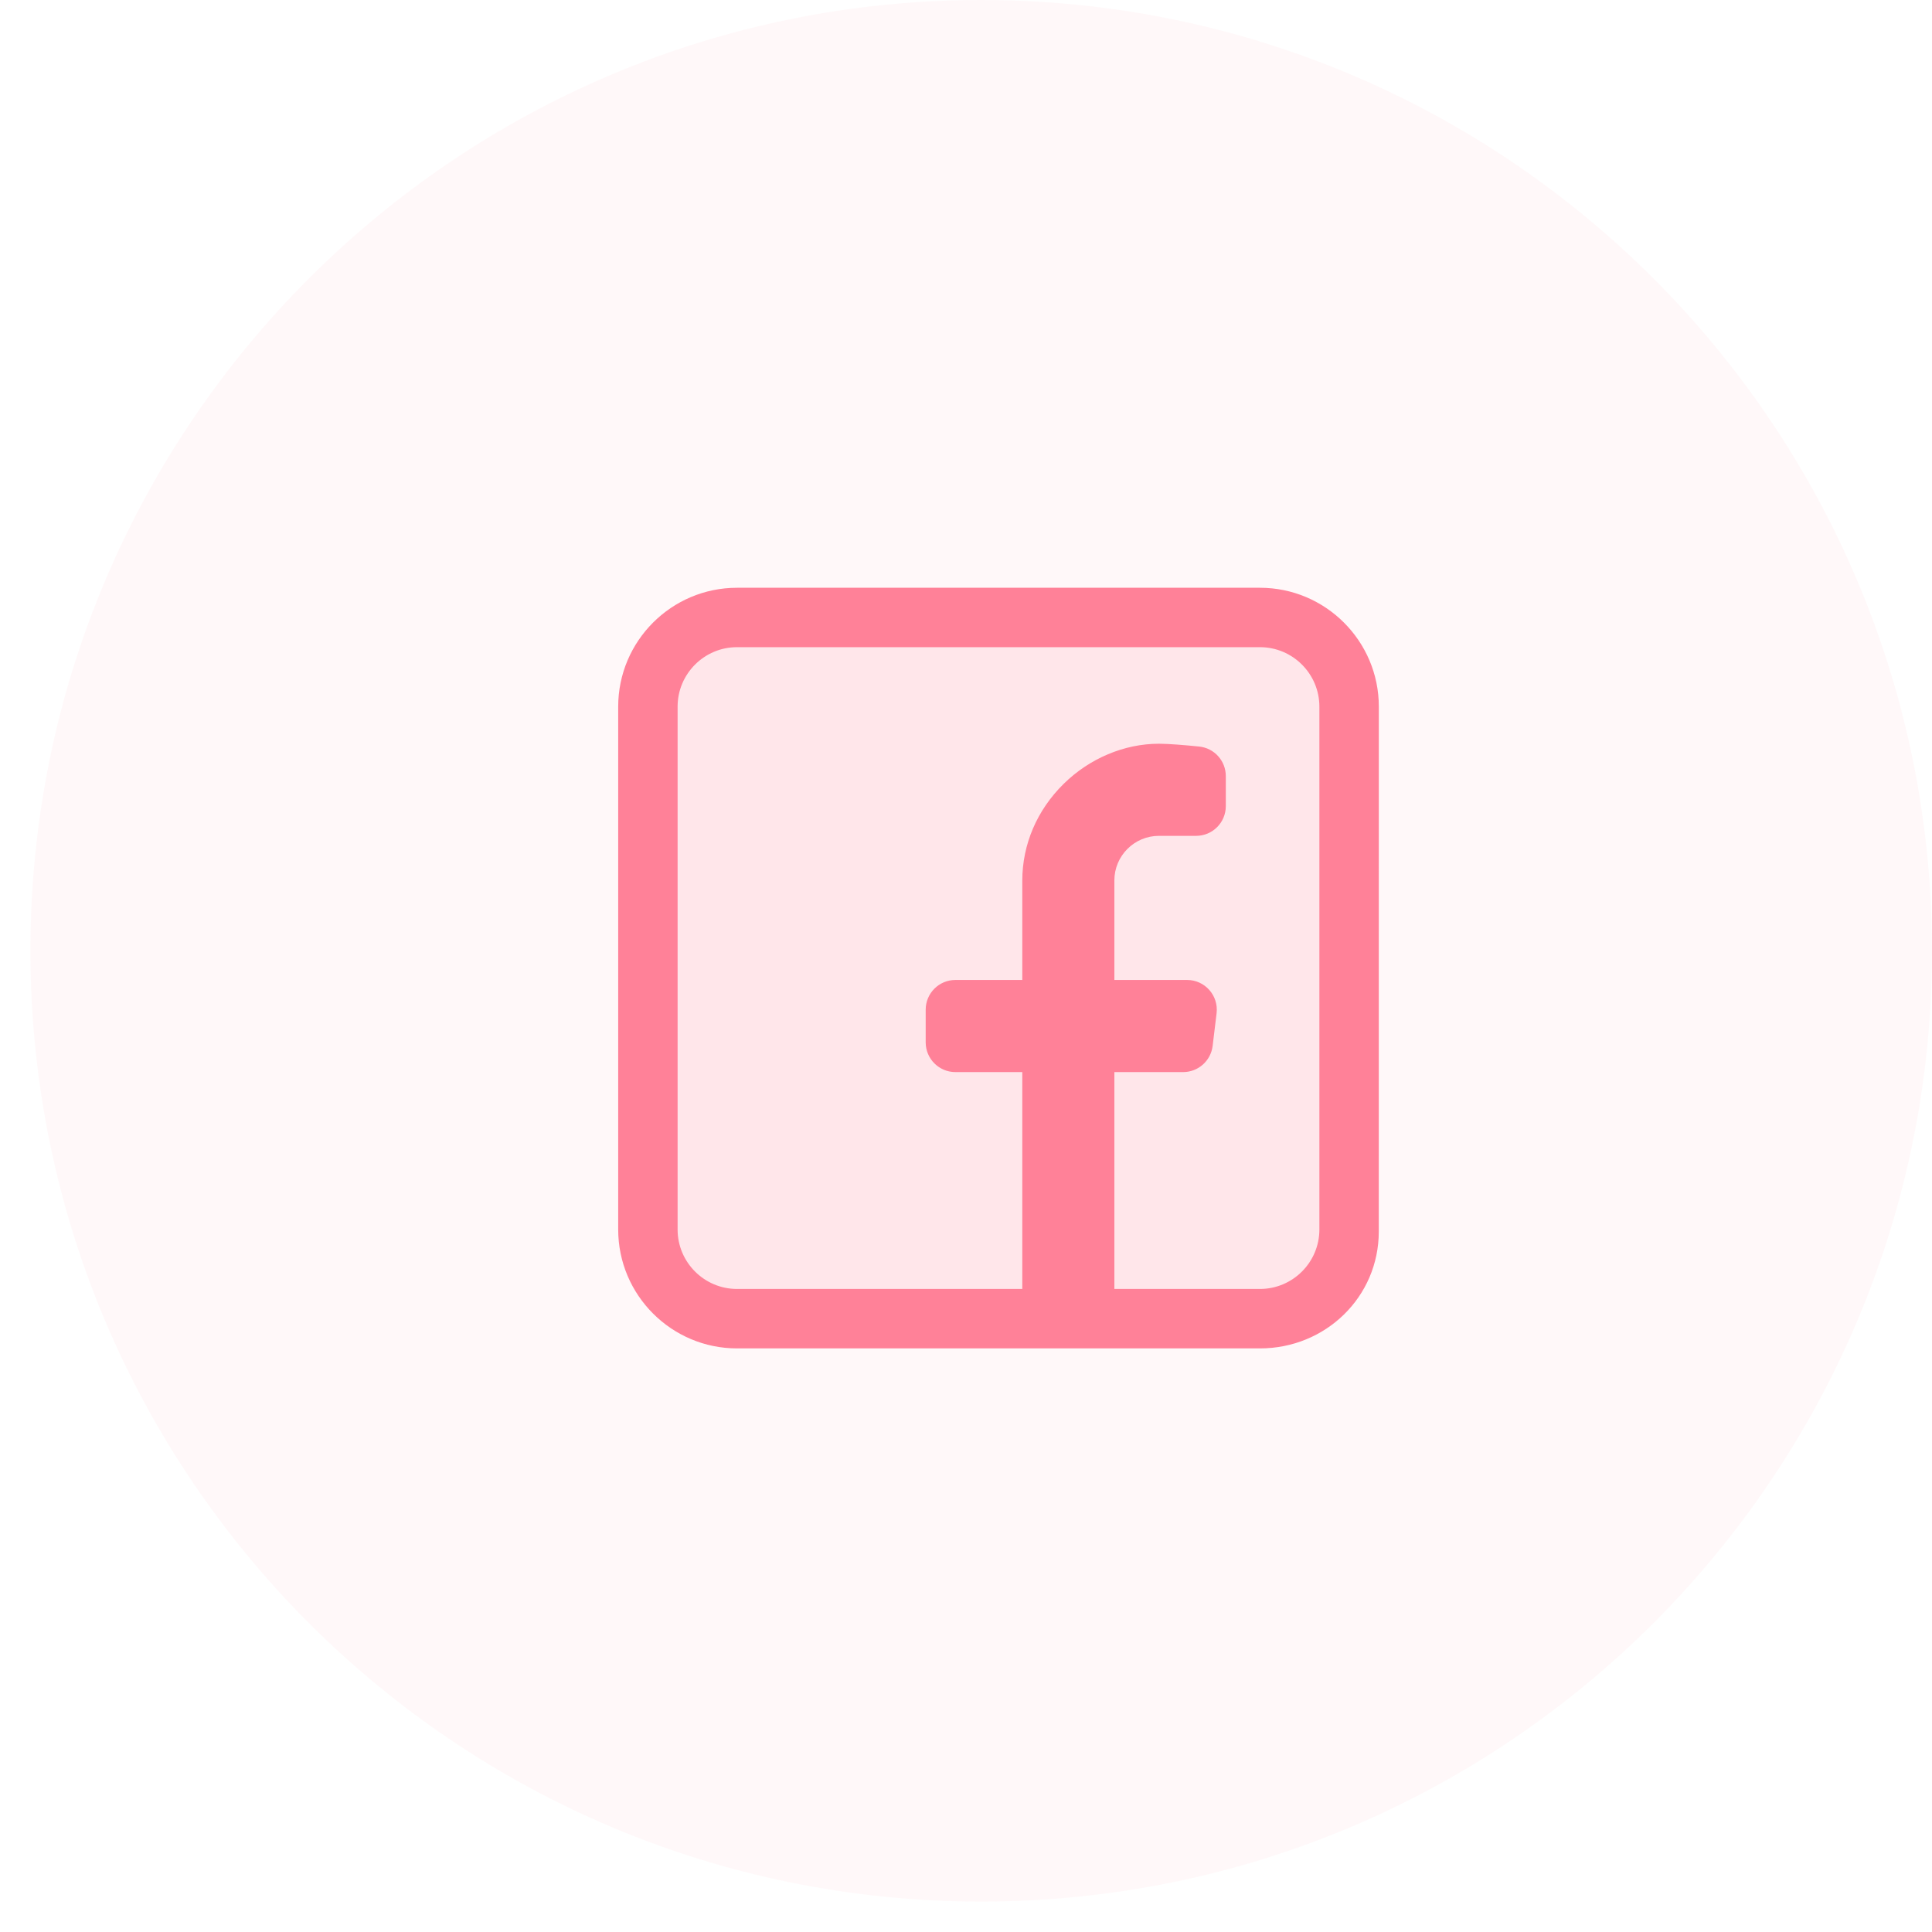
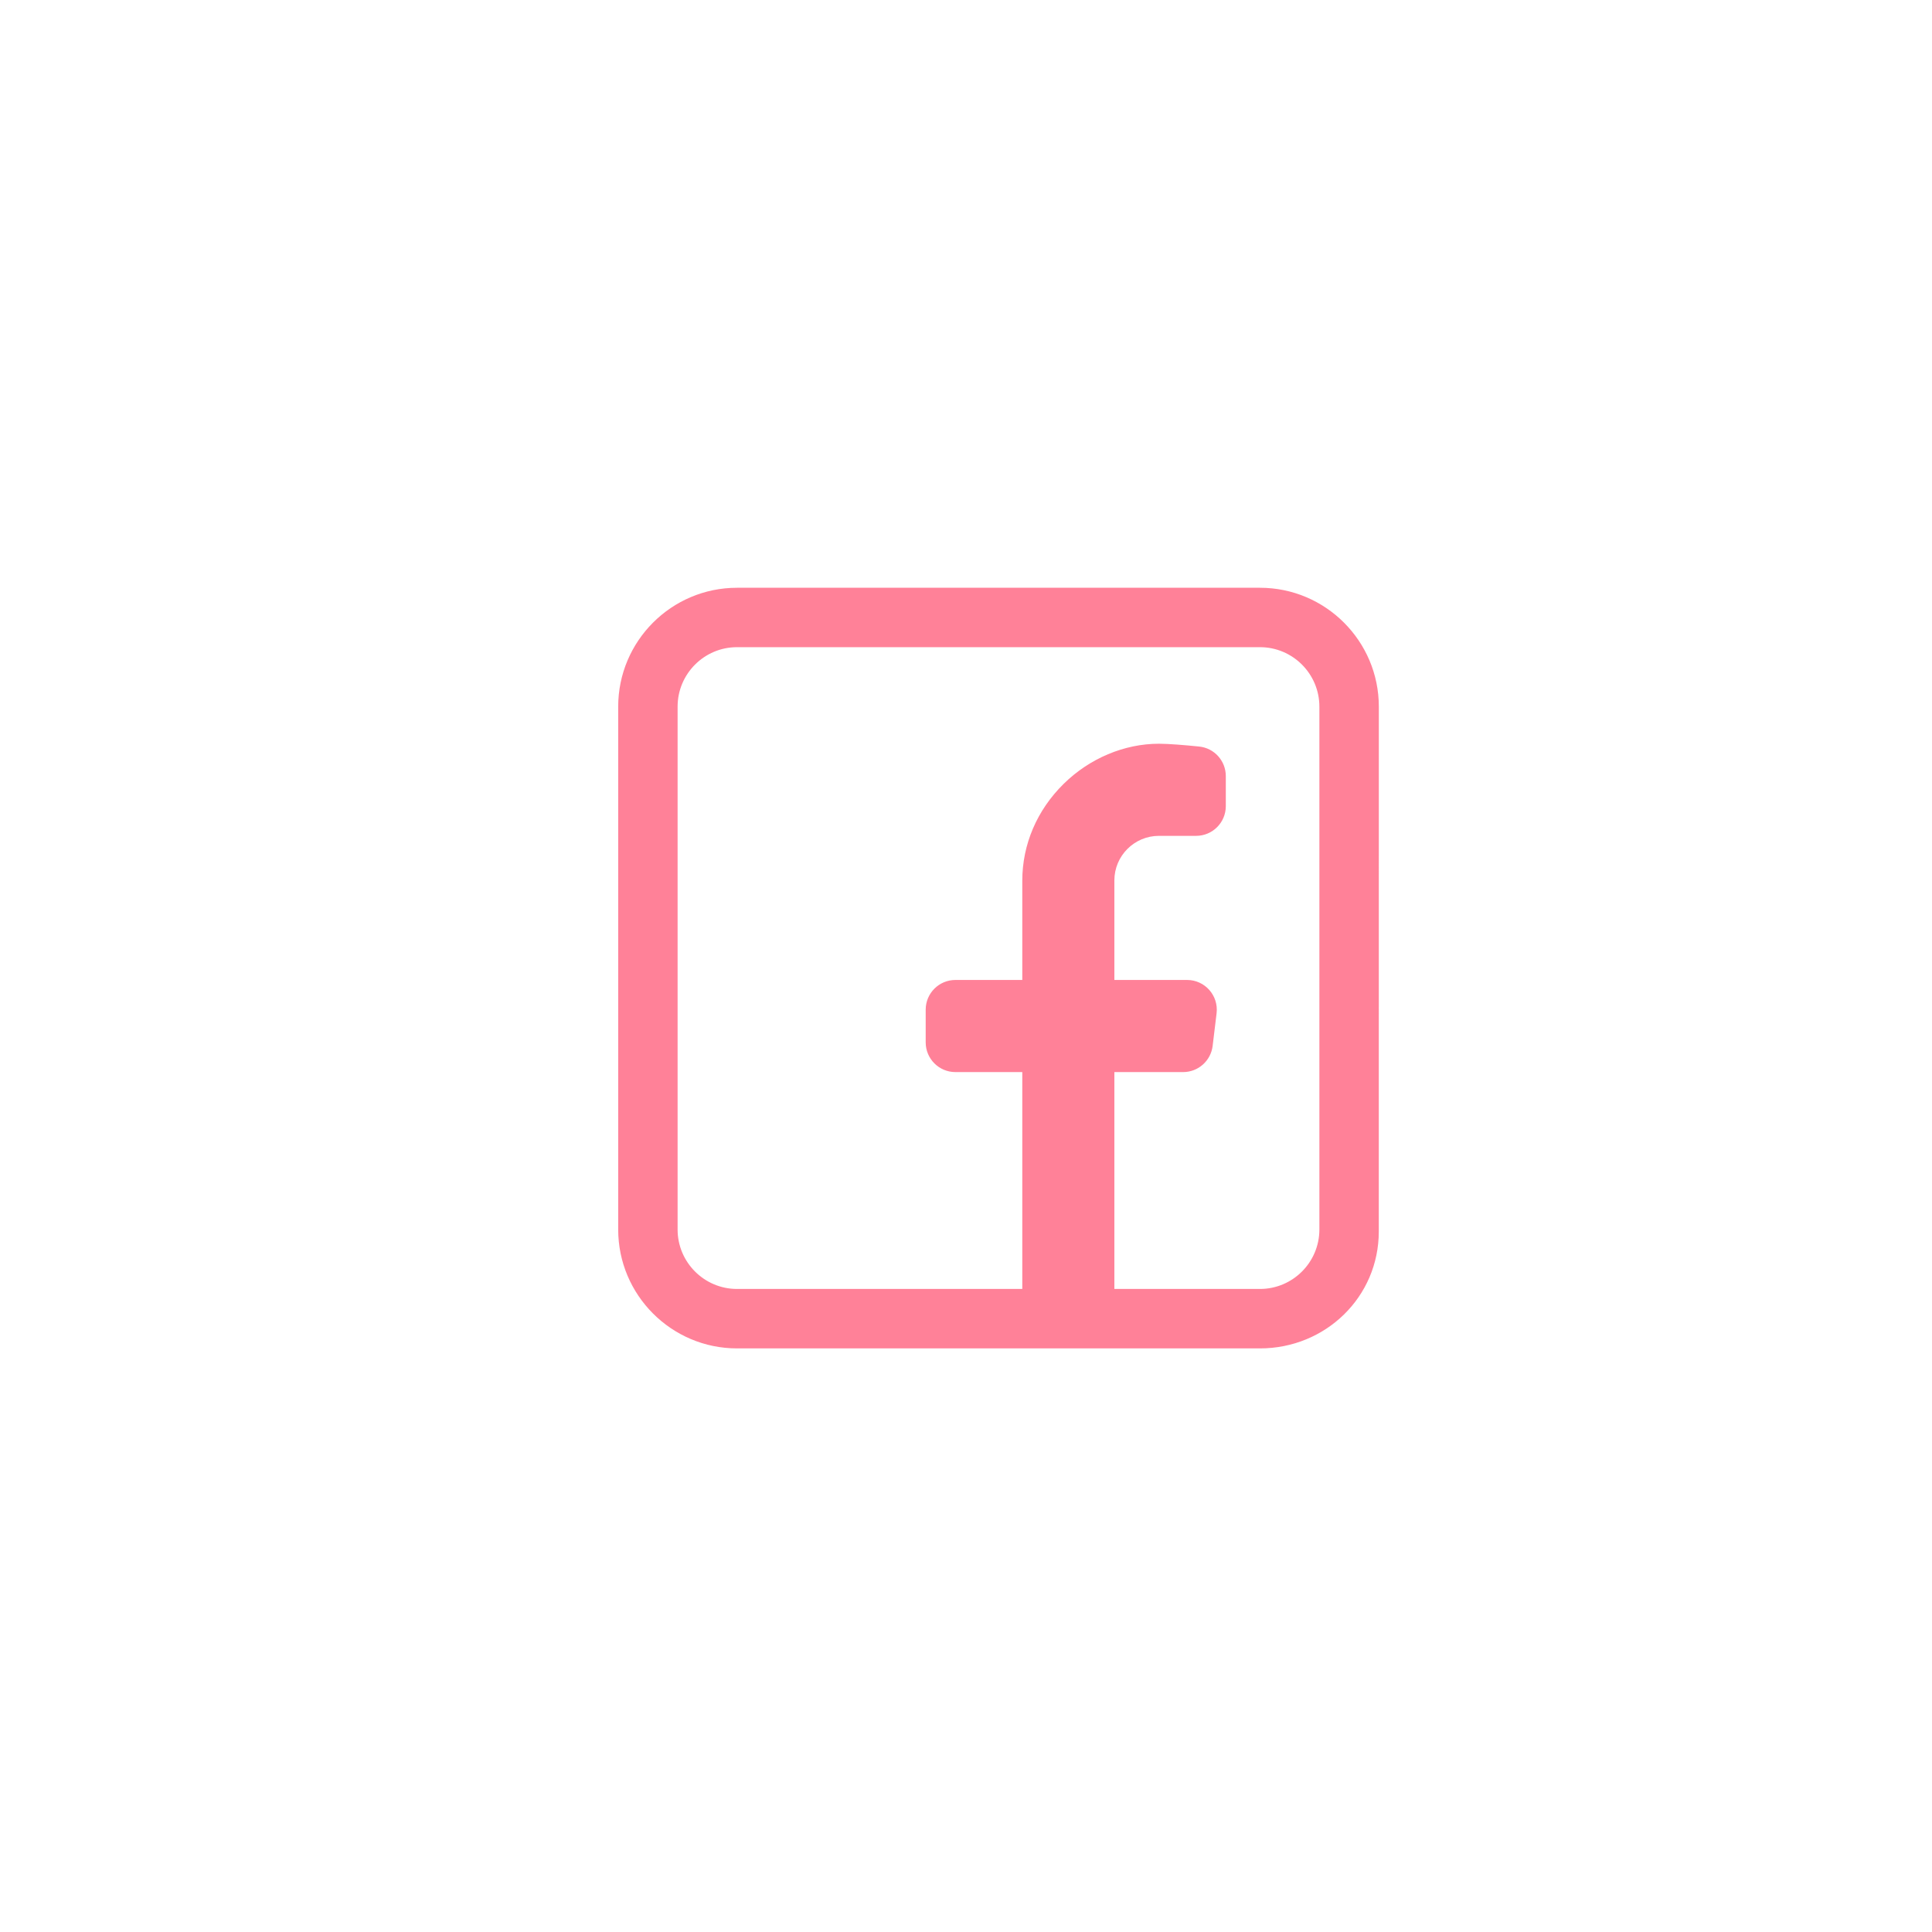
<svg xmlns="http://www.w3.org/2000/svg" width="44" height="44" viewBox="0 0 44 44" fill="none">
-   <path d="M44 21.654C44 33.612 34.305 43.307 22.346 43.307C10.387 43.307 0.693 33.612 0.693 21.654C0.693 9.695 10.387 0 22.346 0C34.305 0 44 9.695 44 21.654Z" fill="#FF5071" fill-opacity="0.04" />
  <g clip-path="url(#clip0_24_13)">
-     <path d="M14.866 19.291V15.748L16.047 14.173H29.039L30.614 14.961V16.929V28.346L30.221 29.527L29.433 29.921H28.646H25.102V24.016H27.071V22.835H25.102V22.441V21.26V19.291L26.284 18.504H27.465V17.716H25.89L24.709 18.11L23.528 20.079V22.835H21.559L21.953 24.016H23.528V25.197V29.921H15.653L14.866 28.74V19.291Z" fill="#FF8198" fill-opacity="0.15" />
    <path d="M31.401 28.046L31.402 16.093C31.402 14.6 30.187 13.386 28.695 13.386H16.785C15.293 13.386 14.079 14.6 14.079 16.093V28.002C14.079 29.494 15.293 30.709 16.785 30.709H28.695C30.187 30.709 31.401 29.539 31.401 28.046L30.048 28.002C30.048 28.748 29.441 29.355 28.695 29.355H25.379V24.416H26.945C27.288 24.416 27.576 24.16 27.617 23.82L27.707 23.076C27.755 22.673 27.441 22.318 27.035 22.318H25.379V20.051C25.379 19.491 25.834 19.036 26.394 19.036H27.24C27.614 19.036 27.917 18.733 27.917 18.359V17.675C27.917 17.328 27.655 17.037 27.31 17.002C26.967 16.967 26.604 16.938 26.394 16.938C25.605 16.938 24.814 17.271 24.224 17.852C23.616 18.45 23.282 19.233 23.282 20.057V22.318H21.759C21.385 22.318 21.082 22.621 21.082 22.995V23.739C21.082 24.113 21.385 24.416 21.759 24.416H23.282V29.355H16.785C16.039 29.355 15.432 28.748 15.432 28.002V16.093C15.432 15.346 16.039 14.739 16.785 14.739H28.695C29.441 14.739 30.048 15.346 30.048 16.093V28.002L31.401 28.046Z" fill="#FF8198" />
  </g>
  <defs>
    <clipPath id="clip0_24_13">
      <rect width="17.323" height="17.323" fill="white" transform="translate(14.079 13.386)" />
    </clipPath>
  </defs>
</svg>